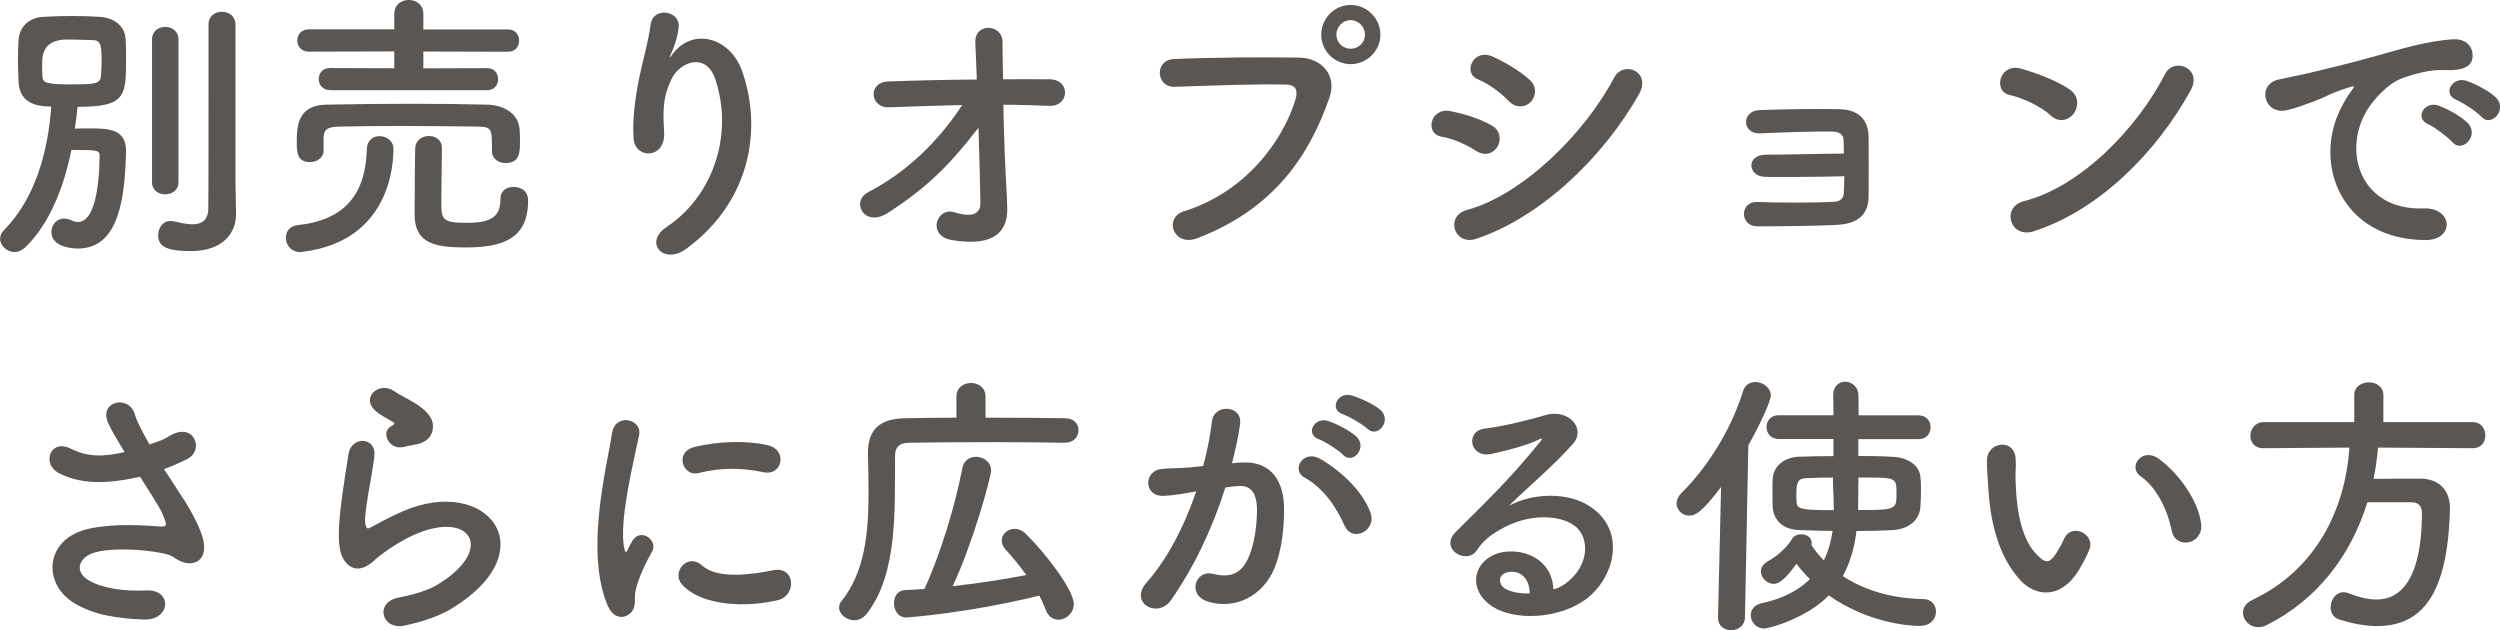
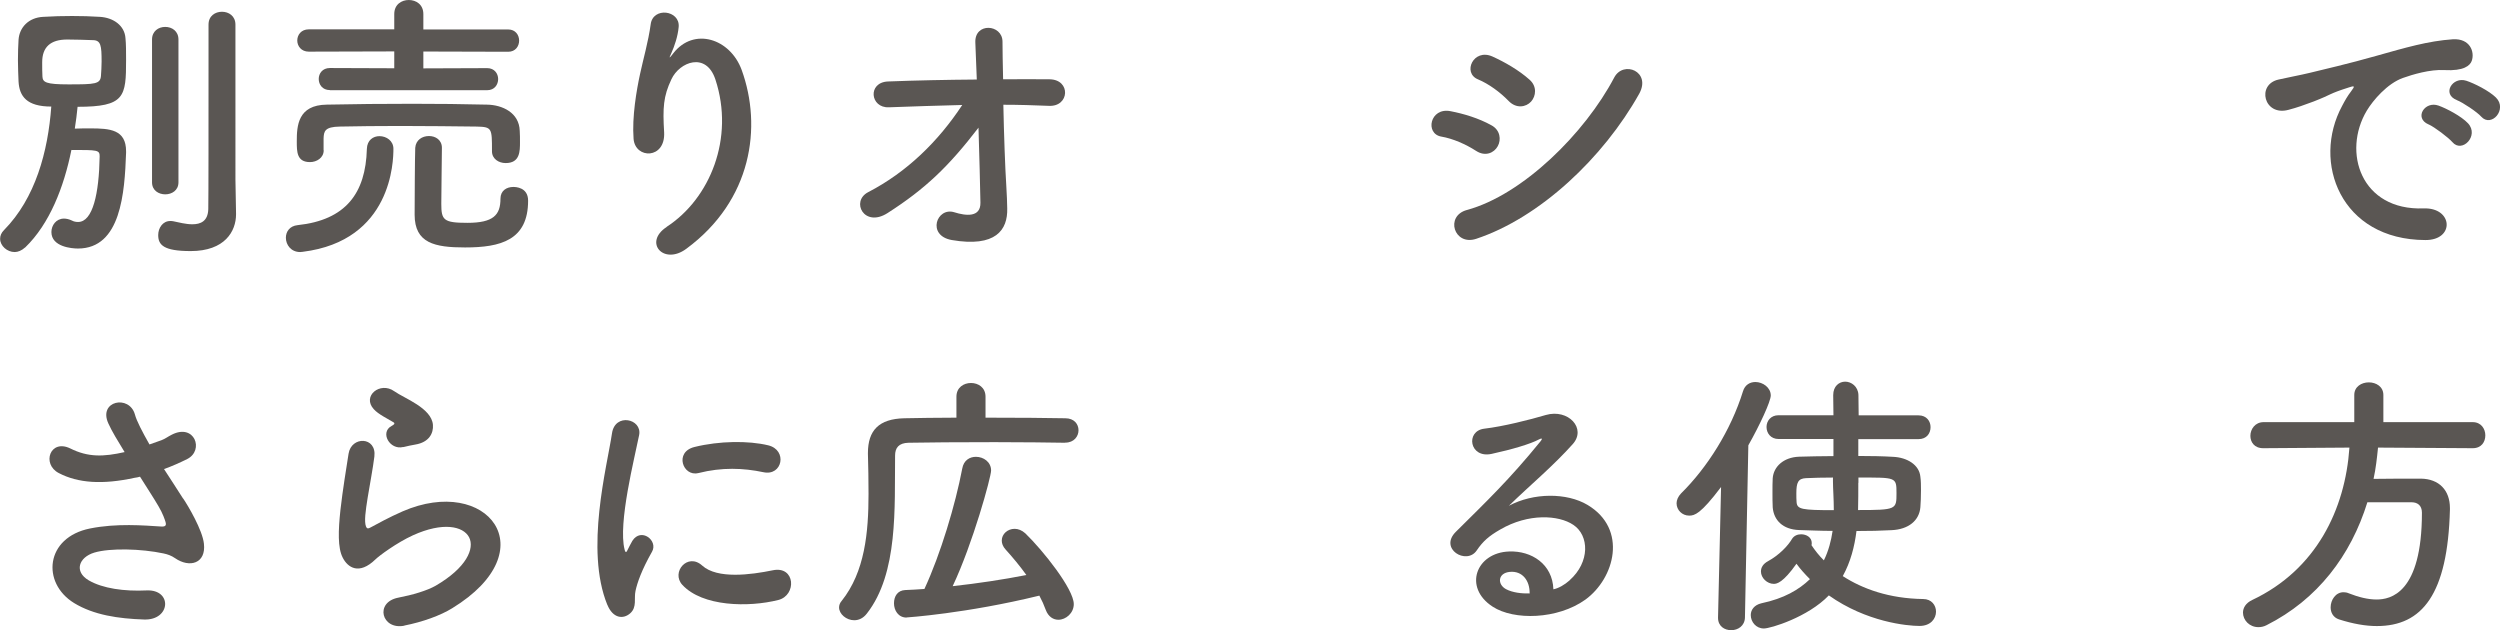
<svg xmlns="http://www.w3.org/2000/svg" id="_レイヤー_2" viewBox="0 0 206.21 51.98">
  <defs>
    <style>.cls-1{fill:#5a5653;}</style>
  </defs>
  <g id="design">
    <g>
      <path class="cls-1" d="M2.06,20.42c-.28,.25-.58,.37-.85,.37-.62,0-1.2-.51-1.2-1.09,0-.25,.09-.49,.32-.72,2.59-2.63,3.63-6.47,3.9-10.19-2.03,0-2.63-.85-2.7-2.06-.02-.53-.05-1.16-.05-1.76s.02-1.22,.05-1.69c.07-1.02,.83-1.83,2.03-1.89,.79-.05,1.59-.07,2.38-.07s1.57,.02,2.31,.07c1.11,.07,2.03,.72,2.1,1.76,.05,.49,.05,1.13,.05,1.78,0,3.05-.09,3.88-4,3.88-.05,.58-.14,1.2-.23,1.8,.44-.02,.88-.02,1.27-.02,1.62,0,2.96,.09,2.96,1.89v.12c-.12,3.3-.42,7.9-3.97,7.9-.51,0-2.19-.14-2.19-1.36,0-.55,.39-1.11,1.04-1.11,.18,0,.42,.05,.65,.16,.16,.09,.35,.12,.51,.12,1.22,0,1.73-2.36,1.78-5.41,0-.53-.16-.53-2.33-.53-.62,3.07-1.8,6.1-3.81,8.04ZM5.54,3.26q-2.06,0-2.06,1.87c0,.44,0,.85,.02,1.18,.02,.48,.3,.65,2.13,.65,2.24,0,2.66-.02,2.7-.74,.02-.32,.05-.72,.05-1.13,0-1.32-.05-1.78-.74-1.78-.62-.02-1.39-.05-2.1-.05Zm7,0c0-.69,.53-1.04,1.09-1.04s1.09,.35,1.09,1.04V15.04c0,.67-.55,.99-1.09,.99s-1.09-.32-1.09-.99V3.26Zm6.93,14.37v.05c0,1.39-.92,3.03-3.74,3.03-2.24,0-2.68-.51-2.68-1.32,0-.58,.37-1.16,.99-1.16,.09,0,.16,0,.25,.02,.44,.09,1.04,.25,1.57,.25,.69,0,1.29-.25,1.32-1.25,.02-.86,.02-7.28,.02-11.57V2.03c0-.72,.55-1.06,1.11-1.06s1.11,.35,1.11,1.06V14.83l.05,2.79Z" />
      <path class="cls-1" d="M24.76,20.79c-.76,0-1.18-.6-1.18-1.18,0-.49,.3-.97,.97-1.04,3.97-.42,5.61-2.63,5.71-6.28,.02-.74,.53-1.06,1.04-1.06,.58,0,1.15,.39,1.15,1.04,0,1.02-.12,7.58-7.48,8.5-.07,0-.14,.02-.21,.02Zm1.94-8.39c0,.62-.58,.97-1.13,.97-1.09,0-1.09-.85-1.09-1.71,0-1.29,.09-3,2.47-3.03,2.29-.05,4.69-.07,7.07-.07,2.08,0,4.16,.02,6.15,.07,1.25,.02,2.66,.65,2.7,2.17,.02,.28,.02,.6,.02,.92,0,.76,0,1.73-1.18,1.73-.58,0-1.13-.35-1.13-.97v-.05c0-1.85,0-1.96-1.25-1.99-1.83-.02-4.11-.05-6.31-.05-1.83,0-3.58,.02-4.99,.05-1.25,.02-1.32,.39-1.34,.99v.95Zm.51-4.97c-.62,0-.92-.46-.92-.92,0-.44,.3-.9,.92-.9l5.31,.02v-1.39l-7.05,.02c-.62,0-.95-.46-.95-.92s.32-.92,.95-.92h7.05V1.16c0-.79,.6-1.16,1.2-1.16s1.2,.37,1.2,1.16v1.27h7c.6,0,.9,.46,.9,.92s-.3,.92-.9,.92l-7-.02v1.39l5.27-.02c.6,0,.9,.46,.9,.9,0,.46-.3,.92-.9,.92h-12.98Zm8.18,3.79c.53,0,1.06,.32,1.06,.97,0,.9-.05,3.37-.05,4.62,0,1.34,.18,1.57,2.15,1.57,2.15,0,2.73-.65,2.73-1.99,0-.67,.51-.97,1.06-.97,.18,0,1.22,.02,1.22,1.13,0,3.26-2.26,3.86-5.2,3.86-2.5,0-4.16-.35-4.16-2.7,0-.9,.02-4.78,.05-5.52,.05-.65,.58-.97,1.13-.97Z" />
      <path class="cls-1" d="M54.99,18.71c3.58-2.33,5.61-7.32,4.02-12.15-.76-2.31-2.96-1.46-3.63-.02-.67,1.41-.72,2.36-.6,4.37,.12,2.24-2.38,2.22-2.52,.55-.14-1.83,.25-4.04,.53-5.34,.25-1.18,.69-2.7,.88-4.11,.18-1.46,2.43-1.18,2.31,.21-.07,.79-.35,1.59-.6,2.15-.3,.62-.07,.32,.16,.02,1.69-2.17,4.69-1.22,5.64,1.39,1.69,4.67,.86,10.74-4.57,14.74-1.87,1.39-3.56-.53-1.62-1.8Z" />
      <path class="cls-1" d="M83.01,15.46c.05,.72,.05,1.11,.07,1.73,.05,1.78-.95,3.23-4.57,2.61-2.1-.37-1.25-2.75,.21-2.29,.95,.3,2.17,.44,2.15-.79-.02-1.36-.09-3.77-.16-6.19-2.45,3.19-4.37,5.04-7.51,7.05-1.92,1.22-3.05-.97-1.59-1.73,3.21-1.66,5.8-4.21,7.76-7.19-2.06,.05-4.11,.12-6.05,.19-1.55,.07-1.78-2.06-.07-2.13,2.31-.09,4.83-.14,7.32-.16-.05-1.32-.09-2.43-.12-3.03-.09-1.71,2.24-1.55,2.24-.09,0,.65,.02,1.78,.05,3.1,1.32,0,2.61-.02,3.83,0,1.78,.02,1.66,2.29-.07,2.19-1.2-.05-2.47-.09-3.74-.09,.05,2.43,.14,5.08,.25,6.81Z" />
-       <path class="cls-1" d="M97.69,17.42c5.11-1.62,8.13-5.82,9.17-9.22,.18-.62,.12-1.2-.74-1.22-2.26-.07-5.91,.07-9.24,.18-1.53,.05-1.69-2.22-.05-2.29,3.05-.14,7.37-.16,10.3-.12,1.87,.02,3.19,1.43,2.52,3.33-1.62,4.62-4.44,9.1-10.9,11.57-1.96,.74-2.82-1.69-1.06-2.24Zm13.72-12.13c-1.34,0-2.43-1.09-2.43-2.43s1.09-2.45,2.43-2.45,2.45,1.11,2.45,2.45-1.11,2.43-2.45,2.43Zm0-3.63c-.65,0-1.18,.55-1.18,1.2s.53,1.16,1.18,1.16,1.18-.51,1.18-1.16-.53-1.2-1.18-1.2Z" />
      <path class="cls-1" d="M121.76,12.45c-.85-.55-1.92-1.02-2.86-1.18-1.39-.23-.95-2.43,.74-2.1,1.09,.21,2.33,.58,3.37,1.16,.74,.39,.83,1.2,.53,1.73-.3,.55-1.02,.88-1.78,.39Zm0,7.25c-1.83,.6-2.59-1.89-.76-2.38,4.6-1.25,9.73-6.33,12.15-10.93,.76-1.43,3.07-.49,2.06,1.34-2.96,5.29-8.2,10.23-13.45,11.97Zm2.68-11.37c-.72-.74-1.64-1.41-2.52-1.78-1.32-.53-.39-2.59,1.18-1.89,1.02,.46,2.19,1.13,3.07,1.92,.62,.55,.53,1.34,.12,1.8-.42,.46-1.22,.6-1.85-.05Z" />
-       <path class="cls-1" d="M145.57,14.58c-.65,0-1.08-.42-1.11-.9-.02-.51,.42-.92,1.18-.92,1.57,0,4.78-.09,6.45-.09,0-.46-.02-.83-.02-1.09-.02-.51-.35-.69-.85-.72-1.48-.05-4.3,.07-6.03,.14-1.52,.07-1.57-1.85-.07-1.92,1.87-.07,4.99-.12,6.68-.07,1.66,.05,2.33,1.04,2.33,2.31,0,1.02,.02,3.44,0,4.94-.05,1.8-1.34,2.22-2.63,2.29-1.8,.09-4.8,.12-6.54,.12-1.48,0-1.48-2.06-.02-2.01,1.8,.07,5.13,.07,6.38-.02,.42-.02,.74-.25,.76-.69,.02-.35,.05-.85,.05-1.41-2.19,.05-5.01,.07-6.54,.05Z" />
-       <path class="cls-1" d="M169.17,9.54c-.85-.79-2.33-1.46-3.42-1.71-1.39-.32-.81-2.66,.95-2.17,1.22,.35,2.96,.97,4.07,1.76,.72,.51,.67,1.39,.3,1.92-.37,.53-1.18,.85-1.89,.21Zm-1.43,9.54c-1.96,.62-2.7-2.01-.79-2.49,4.64-1.18,9.31-5.96,11.64-10.49,.74-1.43,3.12-.46,2.1,1.36-2.86,5.2-7.65,9.93-12.96,11.62Z" />
      <path class="cls-1" d="M193.19,8.73c.23-.44,.44-.81,.74-1.2,.37-.48,.25-.46-.18-.32-1.73,.55-1.34,.55-2.91,1.16-.74,.28-1.39,.51-2.08,.69-2.03,.55-2.66-2.1-.81-2.5,.49-.12,1.83-.37,2.56-.55,1.13-.28,3.17-.74,5.52-1.41,2.38-.67,4.25-1.22,6.28-1.36,1.43-.09,1.83,1.04,1.57,1.78-.14,.39-.65,.85-2.26,.76-1.18-.07-2.63,.37-3.42,.65-1.29,.46-2.47,1.85-2.98,2.7-2.03,3.4-.49,8.25,4.69,8.06,2.43-.09,2.59,2.63,.14,2.61-6.98-.02-9.38-6.42-6.86-11.07Zm7.12,1.53c-1.22-.53-.3-1.96,.83-1.55,.65,.23,1.89,.88,2.43,1.46,.95,1.02-.49,2.5-1.29,1.55-.32-.37-1.48-1.25-1.96-1.46Zm2.33-2.01c-1.25-.49-.35-1.96,.79-1.59,.65,.21,1.89,.83,2.45,1.39,.97,.97-.39,2.5-1.22,1.57-.32-.37-1.53-1.18-2.01-1.36Z" />
      <path class="cls-1" d="M15.11,41.12c.42,.62,1.59,2.61,1.71,3.72,.19,1.64-1.18,2.03-2.38,1.2-.3-.21-.62-.32-.95-.39-1.83-.39-4.41-.46-5.71-.07-1.29,.39-1.69,1.57-.46,2.29,1.15,.67,2.93,.92,4.78,.83,2.13-.09,1.99,2.47-.21,2.4-2.13-.07-4.16-.37-5.78-1.36-2.7-1.66-2.38-5.41,1.32-6.15,2.19-.44,4.44-.25,5.87-.16,.35,.02,.44-.09,.35-.39-.05-.16-.21-.67-.58-1.29-.42-.72-.97-1.55-1.52-2.43-.16,.05-.3,.07-.44,.09-2.66,.58-4.67,.44-6.26-.39-1.43-.74-.72-2.84,.95-2.03,1.48,.74,2.75,.69,4.48,.3-.55-.9-1.06-1.73-1.34-2.36-.86-1.87,1.73-2.4,2.19-.74,.14,.53,.6,1.41,1.2,2.47,.32-.12,.65-.23,.99-.35,.32-.12,.53-.3,.86-.46,1.87-.95,2.68,1.29,1.27,2.01-.6,.3-1.27,.6-1.92,.83,.53,.83,1.09,1.66,1.57,2.43Z" />
      <path class="cls-1" d="M33.35,51.61c-1.87,.37-2.47-1.92-.51-2.31,1.2-.23,2.38-.58,3.1-.99,2.54-1.48,3.23-3.07,2.75-4-.49-.92-2.17-1.27-4.62-.16-1.36,.62-2.82,1.71-3.1,1.99-1.36,1.32-2.29,.67-2.7-.14-.42-.81-.37-2.24-.19-3.93,.19-1.69,.49-3.47,.67-4.64,.23-1.48,2.33-1.43,2.13,.23-.12,.97-.37,2.26-.55,3.37-.18,1.13-.3,1.99-.14,2.4,.07,.19,.18,.19,.39,.07,.46-.25,1.55-.85,2.63-1.32,6.98-3.03,11.9,3.21,4.09,7.99-.97,.6-2.43,1.13-3.95,1.43Zm-.09-14.74c-1.11,.28-1.94-1.2-.97-1.73,.12-.07,.35-.18,.18-.3-.49-.3-1.27-.67-1.64-1.09-.99-1.08,.53-2.31,1.69-1.48,.42,.3,1.2,.65,1.87,1.09,.67,.44,1.27,.99,1.32,1.69,.05,.67-.3,1.43-1.46,1.62-.3,.05-.62,.12-.99,.21Z" />
      <path class="cls-1" d="M50.09,49.88c-1.85-4.55-.02-11.39,.39-14.14,.25-1.71,2.5-1.2,2.24,.14-.37,1.87-1.76,7.3-1.2,9.45,.07,.3,.16,.23,.25,.02,.05-.12,.3-.58,.39-.74,.72-1.13,2.15-.02,1.62,.9-.85,1.5-1.22,2.56-1.36,3.23-.14,.62,.14,1.34-.44,1.85-.58,.51-1.43,.42-1.89-.72Zm6.19-1.64c-.95-1.04,.44-2.68,1.64-1.59,1.25,1.13,4.02,.76,5.82,.39,1.87-.39,1.99,2.06,.46,2.45-2.47,.62-6.26,.55-7.92-1.25Zm1.32-9.22c-1.27,.32-2.01-1.73-.32-2.15,2.06-.51,4.46-.53,6.08-.14s1.18,2.56-.39,2.22c-1.66-.35-3.42-.42-5.36,.07Z" />
      <path class="cls-1" d="M87.86,36.52c-1.25-.02-3.49-.05-5.8-.05-2.82,0-5.73,.02-7.12,.05-.81,.02-1.11,.42-1.11,1.06-.05,4.23,.28,9.7-2.33,13.03-.3,.39-.67,.55-1.04,.55-.65,0-1.25-.51-1.25-1.06,0-.18,.07-.37,.21-.53,1.92-2.4,2.22-5.66,2.22-8.83,0-1.13-.02-2.24-.05-3.3v-.07c0-1.87,.9-2.82,3-2.87,1.13-.02,2.66-.05,4.3-.05v-1.73c0-.76,.6-1.13,1.2-1.13s1.2,.37,1.2,1.13v1.73c2.61,0,5.15,.02,6.58,.05,.74,0,1.09,.49,1.09,.99s-.37,1.02-1.09,1.02h-.02Zm-13.08,14.42c-.69,0-1.04-.6-1.04-1.18s.3-1.06,.92-1.09c.53-.02,1.04-.05,1.59-.09,1.34-2.89,2.56-6.98,3.12-9.93,.12-.69,.62-.97,1.13-.97,.62,0,1.25,.42,1.25,1.13,0,.53-1.5,6.01-3.17,9.54,2.08-.23,4.2-.55,6.08-.92-.53-.74-1.13-1.46-1.71-2.1-.23-.25-.32-.51-.32-.74,0-.55,.49-.97,1.06-.97,.3,0,.6,.12,.88,.37,1.46,1.41,4,4.6,4,5.84,0,.74-.65,1.29-1.27,1.29-.42,0-.83-.25-1.04-.81-.14-.39-.32-.79-.53-1.18-6.05,1.48-10.95,1.8-10.95,1.8Z" />
-       <path class="cls-1" d="M102.4,38.16c1.94-.16,3.42,.97,3.51,3.56,.05,1.62-.18,3.7-.79,5.15-.95,2.29-3.21,3.42-5.43,2.77-1.83-.53-1.09-2.66,.32-2.31,1.32,.32,2.29,.12,2.93-1.25,.53-1.13,.74-2.77,.74-4,0-1.41-.49-2.08-1.55-1.99-.35,.02-.69,.07-1.06,.12-1.13,3.58-2.68,6.72-4.48,9.29-1.11,1.57-3.51,.23-2.01-1.46,1.59-1.78,3.03-4.41,4.09-7.51l-.28,.05c-.99,.18-1.89,.32-2.5,.32-1.57,0-1.55-2.08-.07-2.22,.72-.07,1.43-.05,2.26-.12l1.16-.12c.28-1.02,.58-2.38,.72-3.67,.16-1.5,2.52-1.36,2.33,.18-.09,.79-.39,2.17-.67,3.26l.76-.07Zm8.5,5.2c-.55-1.27-1.59-3.03-3.3-3.97-1.13-.62-.12-2.36,1.32-1.53,1.85,1.09,3.49,2.73,4.11,4.39,.58,1.52-1.5,2.54-2.12,1.11Zm-2.1-7.12c-1.2-.44-.37-1.87,.72-1.52,.62,.18,1.82,.79,2.36,1.29,.95,.9-.3,2.36-1.11,1.5-.32-.35-1.5-1.11-1.96-1.27Zm1.99-2.06c-1.2-.39-.46-1.87,.65-1.57,.62,.16,1.87,.72,2.43,1.2,.97,.88-.25,2.38-1.09,1.55-.32-.32-1.5-1.02-1.99-1.18Z" />
      <path class="cls-1" d="M129.47,47.86c1.69-1.5,1.62-3.7,.3-4.57-1.2-.81-3.7-.97-6.03,.39-.92,.53-1.41,.95-1.94,1.73-.83,1.22-3.14-.14-1.71-1.55,2.54-2.52,4.41-4.3,6.98-7.46,.25-.32,.02-.23-.16-.14-.65,.35-2.17,.81-3.88,1.18-1.83,.39-2.17-1.89-.6-2.08,1.55-.18,3.77-.74,5.08-1.13,1.85-.53,3.37,1.11,2.22,2.4-.74,.83-1.66,1.73-2.59,2.59s-1.85,1.69-2.68,2.5c2.03-1.09,4.78-1.09,6.49-.07,3.33,1.99,2.24,6.05-.18,7.81-2.29,1.64-5.89,1.73-7.65,.58-2.45-1.59-1.36-4.46,1.36-4.55,1.85-.07,3.58,1.04,3.65,3.12,.44-.09,.92-.37,1.34-.74Zm-4.92-.69c-1.02,.09-1.06,1.04-.32,1.43,.53,.28,1.29,.37,1.94,.35,.02-1.06-.6-1.87-1.62-1.78Z" />
      <path class="cls-1" d="M141.71,50.94l.25-10.77c-1.69,2.24-2.19,2.36-2.63,2.36-.58,0-1.04-.46-1.04-1.02,0-.25,.12-.55,.37-.81,2.15-2.12,4.11-5.2,5.11-8.43,.16-.53,.58-.76,1.02-.76,.62,0,1.27,.46,1.27,1.11,0,.49-.92,2.47-1.85,4.11l-.28,14.21c-.02,.69-.58,1.04-1.13,1.04s-1.09-.32-1.09-1.02v-.02Zm11.57-14.72v1.39c1.04,0,2.03,.02,2.86,.07,1.18,.05,2.17,.67,2.26,1.64,.05,.35,.05,.74,.05,1.11,0,.53-.02,1.04-.05,1.41-.09,1.09-.97,1.83-2.38,1.89-.86,.05-1.85,.07-2.89,.07-.16,1.29-.49,2.56-1.13,3.72,1.64,1.06,3.83,1.85,6.63,1.89,.69,0,1.06,.51,1.06,1.04,0,.58-.44,1.18-1.36,1.18-1.02,0-4.37-.32-7.48-2.52-1.73,1.8-4.81,2.73-5.36,2.73-.65,0-1.08-.55-1.08-1.11,0-.42,.28-.83,.88-.97,1.85-.39,3.09-1.11,4-1.99-.42-.42-.79-.83-1.11-1.27-1.11,1.57-1.62,1.66-1.87,1.66-.55,0-1.06-.49-1.06-1.02,0-.32,.16-.62,.58-.85,.9-.49,1.64-1.25,1.99-1.85,.16-.25,.44-.37,.74-.37,.44,0,.88,.25,.88,.72,0,.05,0,.12-.02,.18,.28,.42,.62,.86,1.02,1.25,.39-.79,.6-1.62,.72-2.43-1.02,0-1.96-.05-2.77-.07-1.34-.05-2.08-.81-2.17-1.87-.02-.37-.02-.81-.02-1.22,0-.44,0-.85,.02-1.18,.07-.95,.88-1.73,2.17-1.78,.81-.02,1.8-.05,2.84-.05v-1.41h-4.53c-.65,0-.99-.49-.99-.99s.35-.97,.99-.97h4.53l-.02-1.64v-.02c0-.74,.49-1.11,.99-1.11s1.06,.39,1.09,1.09c0,.58,.02,1.13,.02,1.69h4.94c.67,0,.99,.49,.99,.97,0,.51-.32,.99-.99,.99h-4.94Zm-2.08,3.17c-.83,0-1.59,.02-2.24,.05s-.79,.37-.79,1.25c0,.25,0,.53,.02,.74,.05,.58,.44,.65,3.07,.65,0-.95-.07-1.78-.07-2.36v-.32Zm2.08,.44c0,.72,0,1.48-.02,2.24,3.17,0,3.17-.05,3.17-1.39s-.02-1.29-3.14-1.29v.44Z" />
-       <path class="cls-1" d="M166.63,47.84c-1.66-1.8-2.43-4.48-2.61-7.39-.09-1.32-.14-1.73-.12-2.56,.05-1.46,2.29-1.76,2.36-.02,.05,.9-.05,.95,0,2.01,.09,2.43,.53,4.71,1.83,5.96,.6,.58,.9,.65,1.41-.05,.28-.39,.6-.99,.76-1.36,.62-1.34,2.54-.37,2.1,.83-.23,.65-.65,1.36-.9,1.78-1.48,2.4-3.54,2.19-4.83,.81Zm12.5-4.07c-.37-1.85-1.32-3.63-2.56-4.48-1.11-.76,.14-2.47,1.52-1.43,1.64,1.22,3.23,3.4,3.47,5.36,.18,1.69-2.1,2.15-2.43,.55Z" />
      <path class="cls-1" d="M196.15,36.91c-.09,.88-.18,1.73-.37,2.59,1.27-.02,2.66-.02,3.9-.02,1.5,.02,2.4,.95,2.4,2.43v.12c-.18,7-2.29,9.61-6.03,9.61-.92,0-1.96-.18-3.12-.55-.49-.16-.69-.58-.69-.99,0-.62,.42-1.25,1.06-1.25,.14,0,.28,.02,.44,.09,.81,.32,1.59,.51,2.29,.51,1.13,0,3.74-.49,3.74-7.16,0-.62-.39-.86-.85-.86h-3.65c-1.36,4.39-4.11,8.02-8.32,10.14-.23,.12-.46,.16-.67,.16-.74,0-1.27-.58-1.27-1.2,0-.39,.23-.79,.76-1.04,5.29-2.5,7.67-7.48,8.02-12.57l-7.09,.05h-.02c-.74,0-1.06-.51-1.06-1.02,0-.55,.39-1.13,1.09-1.13h7.48v-2.24c0-.69,.6-1.04,1.2-1.04s1.2,.35,1.2,1.04v2.24h7.37c.69,0,1.04,.55,1.04,1.09s-.32,1.06-1.04,1.06l-7.81-.05Z" />
    </g>
  </g>
</svg>